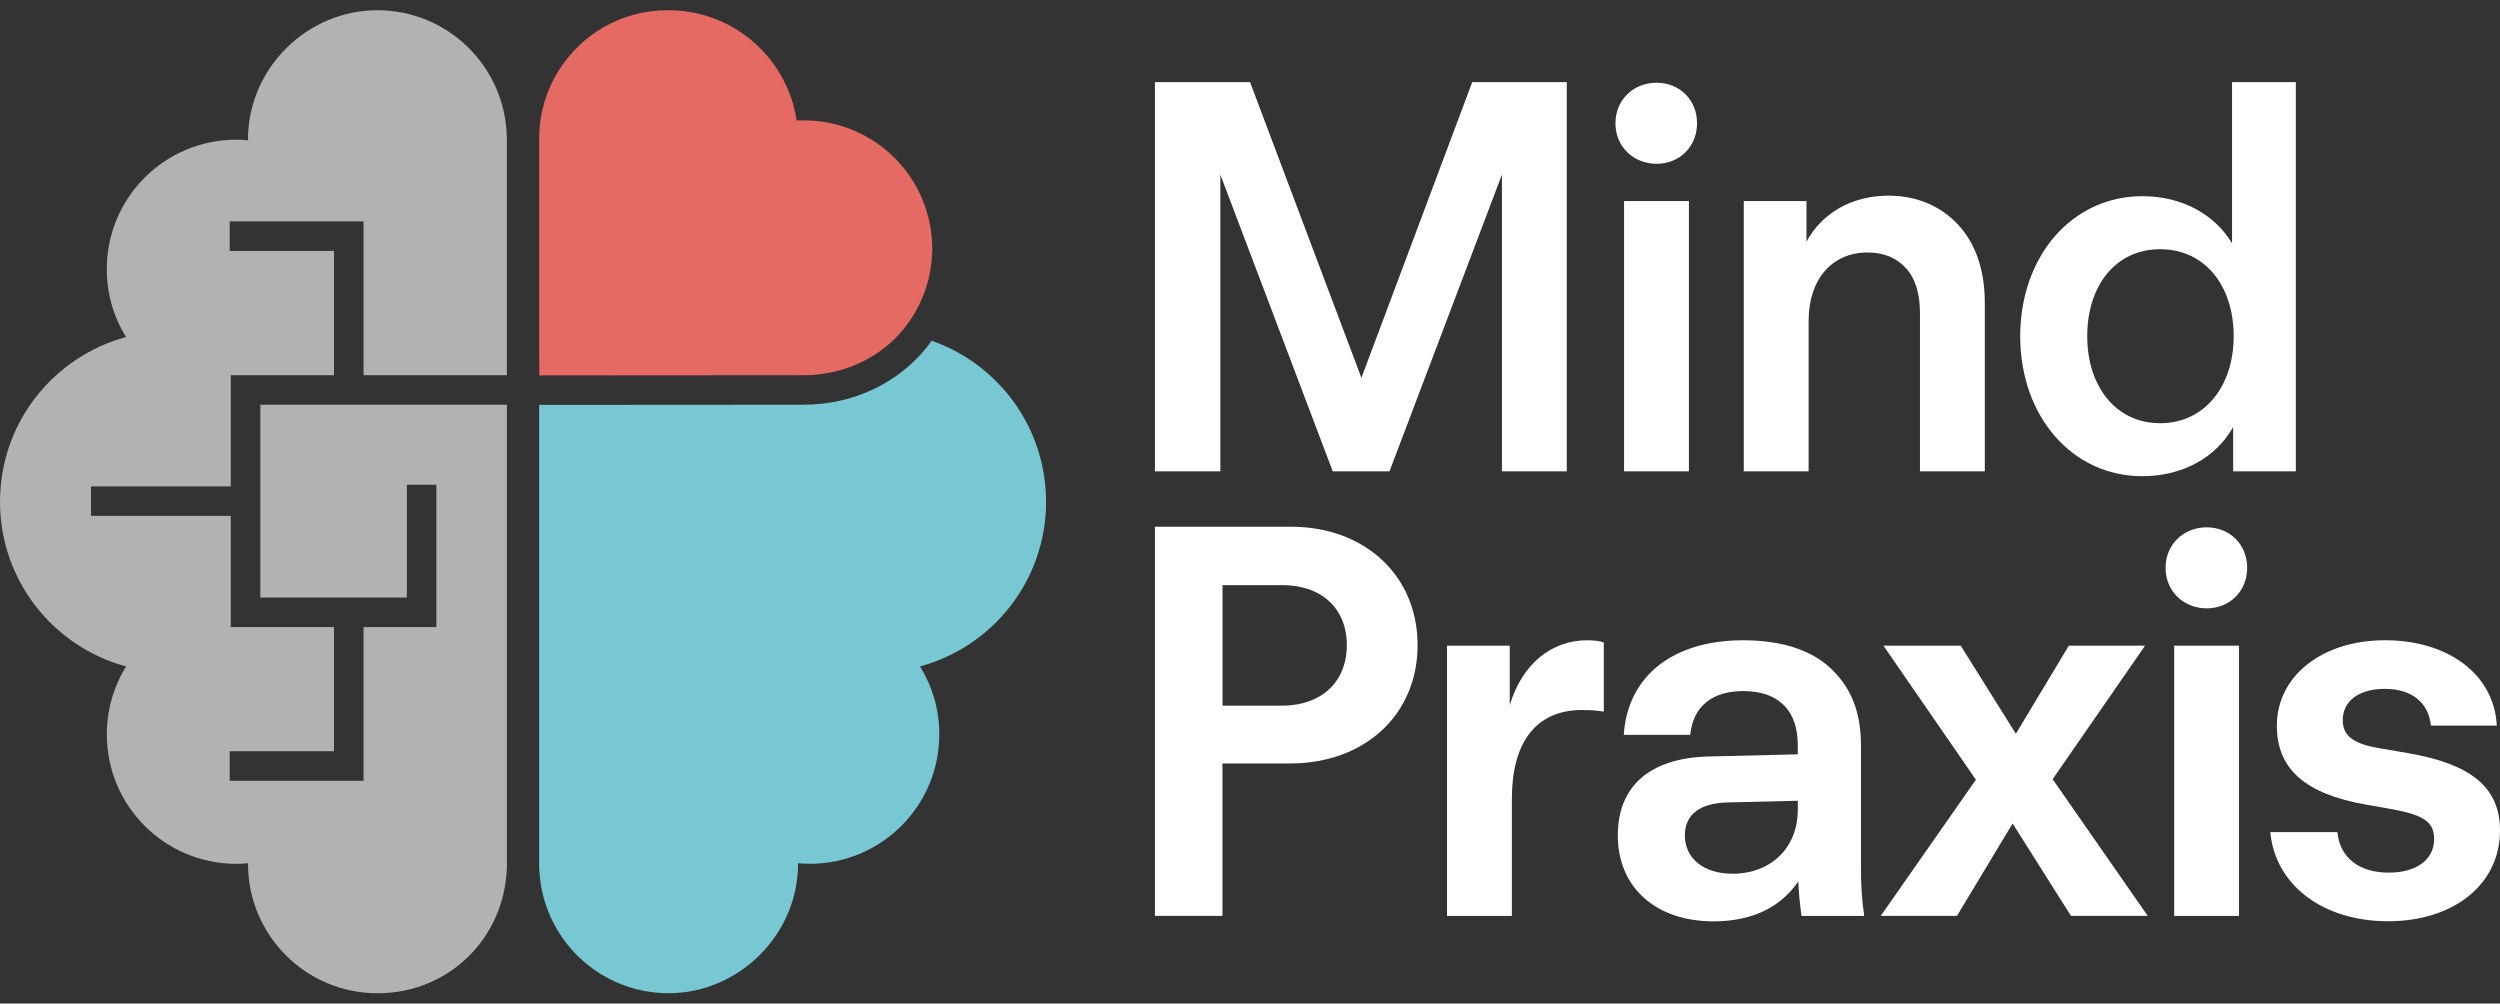
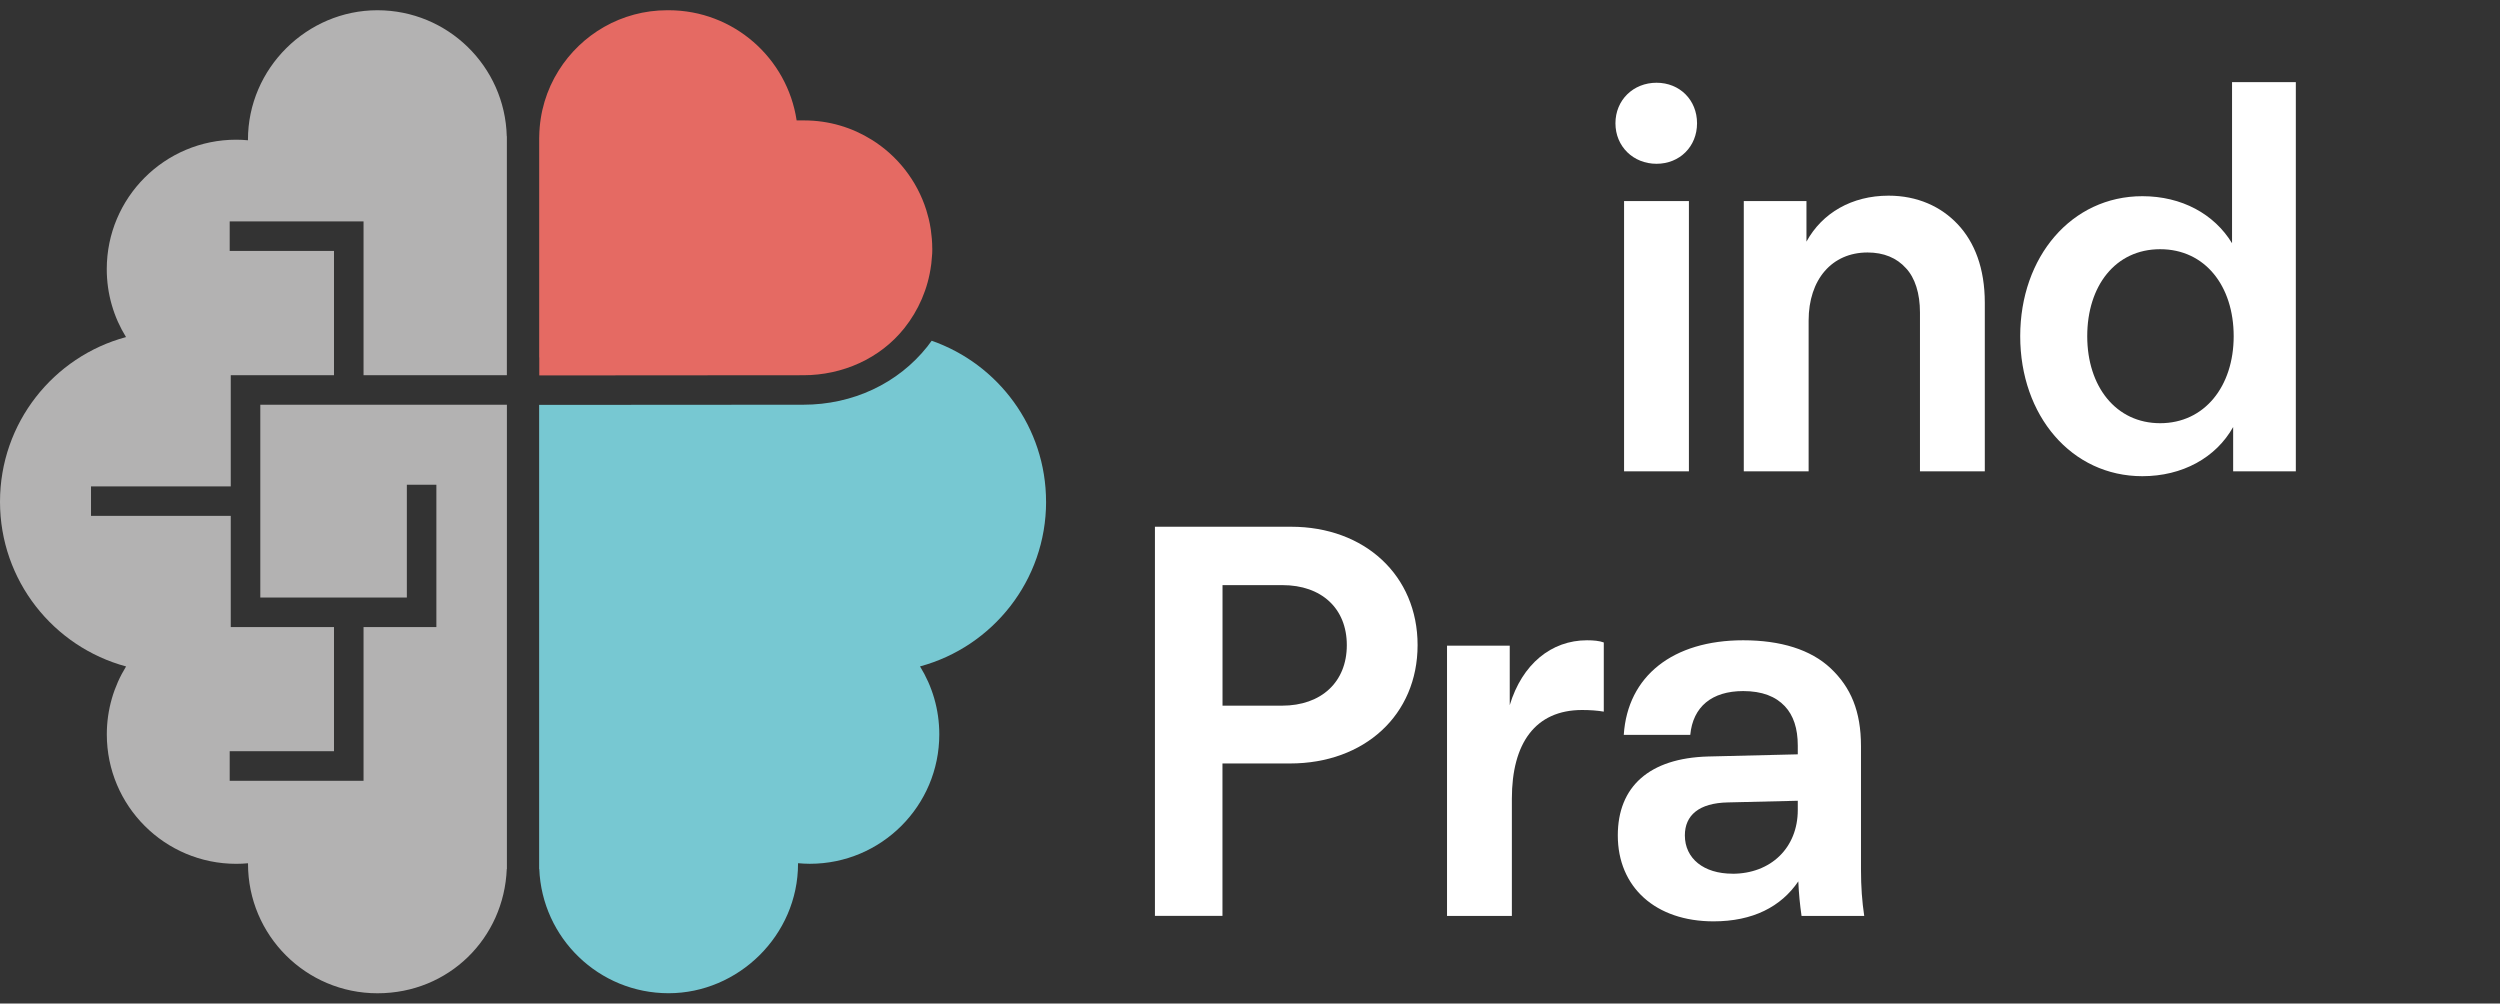
<svg xmlns="http://www.w3.org/2000/svg" width="142" height="57" viewBox="0 0 142 57" fill="none">
  <rect x="0" y="0" width="142" height="57" fill="#333333" stroke="none" />
-   <path d="M65.6 4.667H71.004L77.328 21.461L83.622 4.667H88.993V26.772H85.31V9.919L78.923 26.772H75.7L69.316 9.919V26.772H65.6V4.667Z" fill="white" />
  <path d="M91.757 7.002C91.757 5.683 92.769 4.7 94.091 4.7C95.413 4.7 96.392 5.683 96.392 7.002C96.392 8.32 95.41 9.303 94.091 9.303C92.772 9.303 91.757 8.32 91.757 7.002ZM92.247 11.421H95.93V26.772H92.247V11.421Z" fill="white" />
  <path d="M99.047 11.421H102.607V13.725C103.496 12.097 105.184 11.114 107.272 11.114C108.901 11.114 110.25 11.727 111.202 12.742C112.154 13.755 112.737 15.23 112.737 17.195V26.772H109.054V17.747C109.054 16.672 108.777 15.783 108.255 15.23C107.732 14.647 106.996 14.341 106.077 14.341C104.052 14.341 102.73 15.876 102.73 18.207V26.772H99.047V11.421Z" fill="white" />
  <path d="M114.748 19.096C114.748 14.584 117.665 11.144 121.685 11.144C123.926 11.144 125.768 12.157 126.78 13.815V4.667H130.403V26.772H126.843V24.255C125.861 26.003 123.956 27.048 121.685 27.048C117.662 27.048 114.748 23.609 114.748 19.096ZM126.873 19.096C126.873 16.242 125.245 14.155 122.697 14.155C120.15 14.155 118.555 16.242 118.555 19.096C118.555 21.951 120.183 24.038 122.697 24.038C125.212 24.038 126.873 21.951 126.873 19.096Z" fill="white" />
  <path d="M65.6 29.919H73.335C77.511 29.919 80.519 32.683 80.519 36.642C80.519 40.602 77.511 43.365 73.273 43.365H69.436V52.023H65.6V29.919ZM76.499 36.642C76.499 34.554 75.057 33.235 72.846 33.235H69.439V40.082H72.816C75.057 40.082 76.499 38.733 76.499 36.645" fill="white" />
  <path d="M82.193 36.675H85.753V40.052C86.459 37.718 88.118 36.368 90.142 36.368C90.512 36.368 90.849 36.399 91.095 36.492V40.421C90.758 40.361 90.329 40.328 89.866 40.328C87.195 40.328 85.874 42.23 85.874 45.363V52.026H82.191V36.675H82.193Z" fill="white" />
  <path d="M91.891 47.451C91.891 44.687 93.672 43.062 97.019 42.969L102.114 42.846V42.353C102.114 41.371 101.868 40.635 101.378 40.112C100.856 39.559 100.089 39.253 99.014 39.253C97.233 39.253 96.16 40.142 96.007 41.74H92.23C92.447 38.394 95.024 36.368 99.014 36.368C101.132 36.368 102.85 36.891 103.986 37.964C105.122 39.039 105.704 40.388 105.704 42.386V49.386C105.704 50.368 105.765 51.197 105.888 52.026H102.328C102.235 51.38 102.174 50.767 102.144 50.062C101.162 51.504 99.564 52.333 97.326 52.333C94.042 52.333 91.891 50.398 91.891 47.451ZM98.401 49.629C100.582 49.629 102.114 48.157 102.114 46.006V45.483L98.155 45.577C96.496 45.607 95.7 46.313 95.7 47.448C95.7 48.767 96.775 49.626 98.401 49.626" fill="white" />
-   <path d="M112.231 44.288L106.98 36.675H111.369L114.502 41.677L117.509 36.675H121.838L116.59 44.258L121.991 52.023H117.632L114.316 46.775L111.155 52.023H106.826L112.231 44.288Z" fill="white" />
-   <path d="M123.004 32.253C123.004 30.934 124.016 29.952 125.338 29.952C126.66 29.952 127.639 30.934 127.639 32.253C127.639 33.572 126.657 34.554 125.338 34.554C124.019 34.554 123.004 33.572 123.004 32.253ZM123.494 36.675H127.177V52.026H123.494V36.675Z" fill="white" />
-   <path d="M128.958 47.265H132.765C132.888 48.677 133.963 49.566 135.682 49.566C137.247 49.566 138.259 48.83 138.259 47.662C138.259 46.709 137.707 46.312 135.925 45.973L134.36 45.697C130.92 45.084 129.325 43.672 129.325 41.215C129.325 38.421 131.873 36.366 135.465 36.366C139.058 36.366 141.666 38.3 141.819 41.215H138.073C137.95 39.896 136.968 39.127 135.463 39.127C133.958 39.127 133.068 39.833 133.068 40.908C133.068 41.797 133.681 42.26 135.186 42.504L136.782 42.78C140.342 43.393 142 44.715 142 47.169C142 50.239 139.359 52.327 135.646 52.327C131.933 52.327 129.229 50.269 128.953 47.262" fill="white" />
-   <path d="M30.623 7.74V7.855C30.623 7.817 30.626 7.779 30.626 7.74H30.623Z" fill="white" />
  <path d="M59.416 28.499C59.416 24.268 56.701 20.675 52.919 19.354C52.84 19.466 52.758 19.578 52.673 19.685C51.004 21.784 48.437 22.988 45.632 22.988L30.631 22.998H30.623V49.358H30.631C30.787 53.282 34.016 56.415 37.976 56.415C41.935 56.415 45.328 53.124 45.328 49.063C45.328 49.052 45.328 49.041 45.328 49.03C45.55 49.049 45.772 49.063 45.999 49.063C50.06 49.063 53.352 45.771 53.352 41.71C53.352 40.295 52.952 38.974 52.257 37.852C56.381 36.738 59.418 32.973 59.418 28.496" fill="#77C8D2" />
  <path d="M52.952 14.113C52.952 13.933 52.944 13.755 52.93 13.58C52.93 13.544 52.922 13.509 52.919 13.473C52.906 13.328 52.889 13.186 52.87 13.043C52.865 13.005 52.856 12.964 52.851 12.926C52.829 12.784 52.802 12.644 52.769 12.507C52.761 12.477 52.755 12.444 52.747 12.414C52.739 12.376 52.725 12.34 52.717 12.302C52.687 12.187 52.657 12.072 52.621 11.957C52.618 11.943 52.613 11.93 52.61 11.919C52.082 10.258 50.977 8.851 49.526 7.946C48.41 7.245 47.091 6.84 45.679 6.84H45.249C44.718 3.299 41.664 0.582 37.976 0.582C37.962 0.582 37.951 0.582 37.938 0.582C37.924 0.582 37.91 0.582 37.897 0.582C35.3 0.582 33.015 1.953 31.729 4.011C31.047 5.097 30.651 6.375 30.629 7.743C30.629 7.781 30.626 7.82 30.626 7.858V20.295H30.631V21.324L45.635 21.313C47.846 21.313 49.986 20.372 51.365 18.642C52.169 17.632 52.711 16.404 52.886 15.063C52.892 15.03 52.895 14.995 52.9 14.962C52.914 14.839 52.925 14.715 52.933 14.589C52.938 14.527 52.947 14.464 52.949 14.401C52.952 14.308 52.955 14.217 52.955 14.124C52.955 14.124 52.955 14.122 52.955 14.119C52.955 14.119 52.955 14.119 52.955 14.116" fill="#E56A63" />
  <path d="M14.785 22.988V33.939H23.109V27.533H24.786V35.616H20.649V44.348H13.047V42.67H18.971V35.616H13.107V29.303H5.169V27.626H13.107V21.31H18.971V14.253H13.047V12.576H20.649V21.31H28.79V7.74H28.784C28.683 3.77 25.432 0.582 21.437 0.582C17.442 0.582 14.084 3.874 14.084 7.935C14.084 7.946 14.084 7.957 14.084 7.967C13.863 7.948 13.641 7.935 13.417 7.935C9.356 7.935 6.064 11.226 6.064 15.287C6.064 16.702 6.463 18.024 7.158 19.146C3.035 20.257 0 24.022 0 28.499C0 32.975 3.035 36.741 7.161 37.854C6.469 38.976 6.067 40.298 6.067 41.713C6.067 45.774 9.358 49.065 13.419 49.065C13.644 49.065 13.868 49.054 14.087 49.033C14.087 49.044 14.087 49.054 14.087 49.065C14.087 53.126 17.379 56.418 21.44 56.418C25.5 56.418 28.628 53.285 28.784 49.361H28.792V22.988H14.787H14.785Z" fill="#B3B2B2" />
</svg>